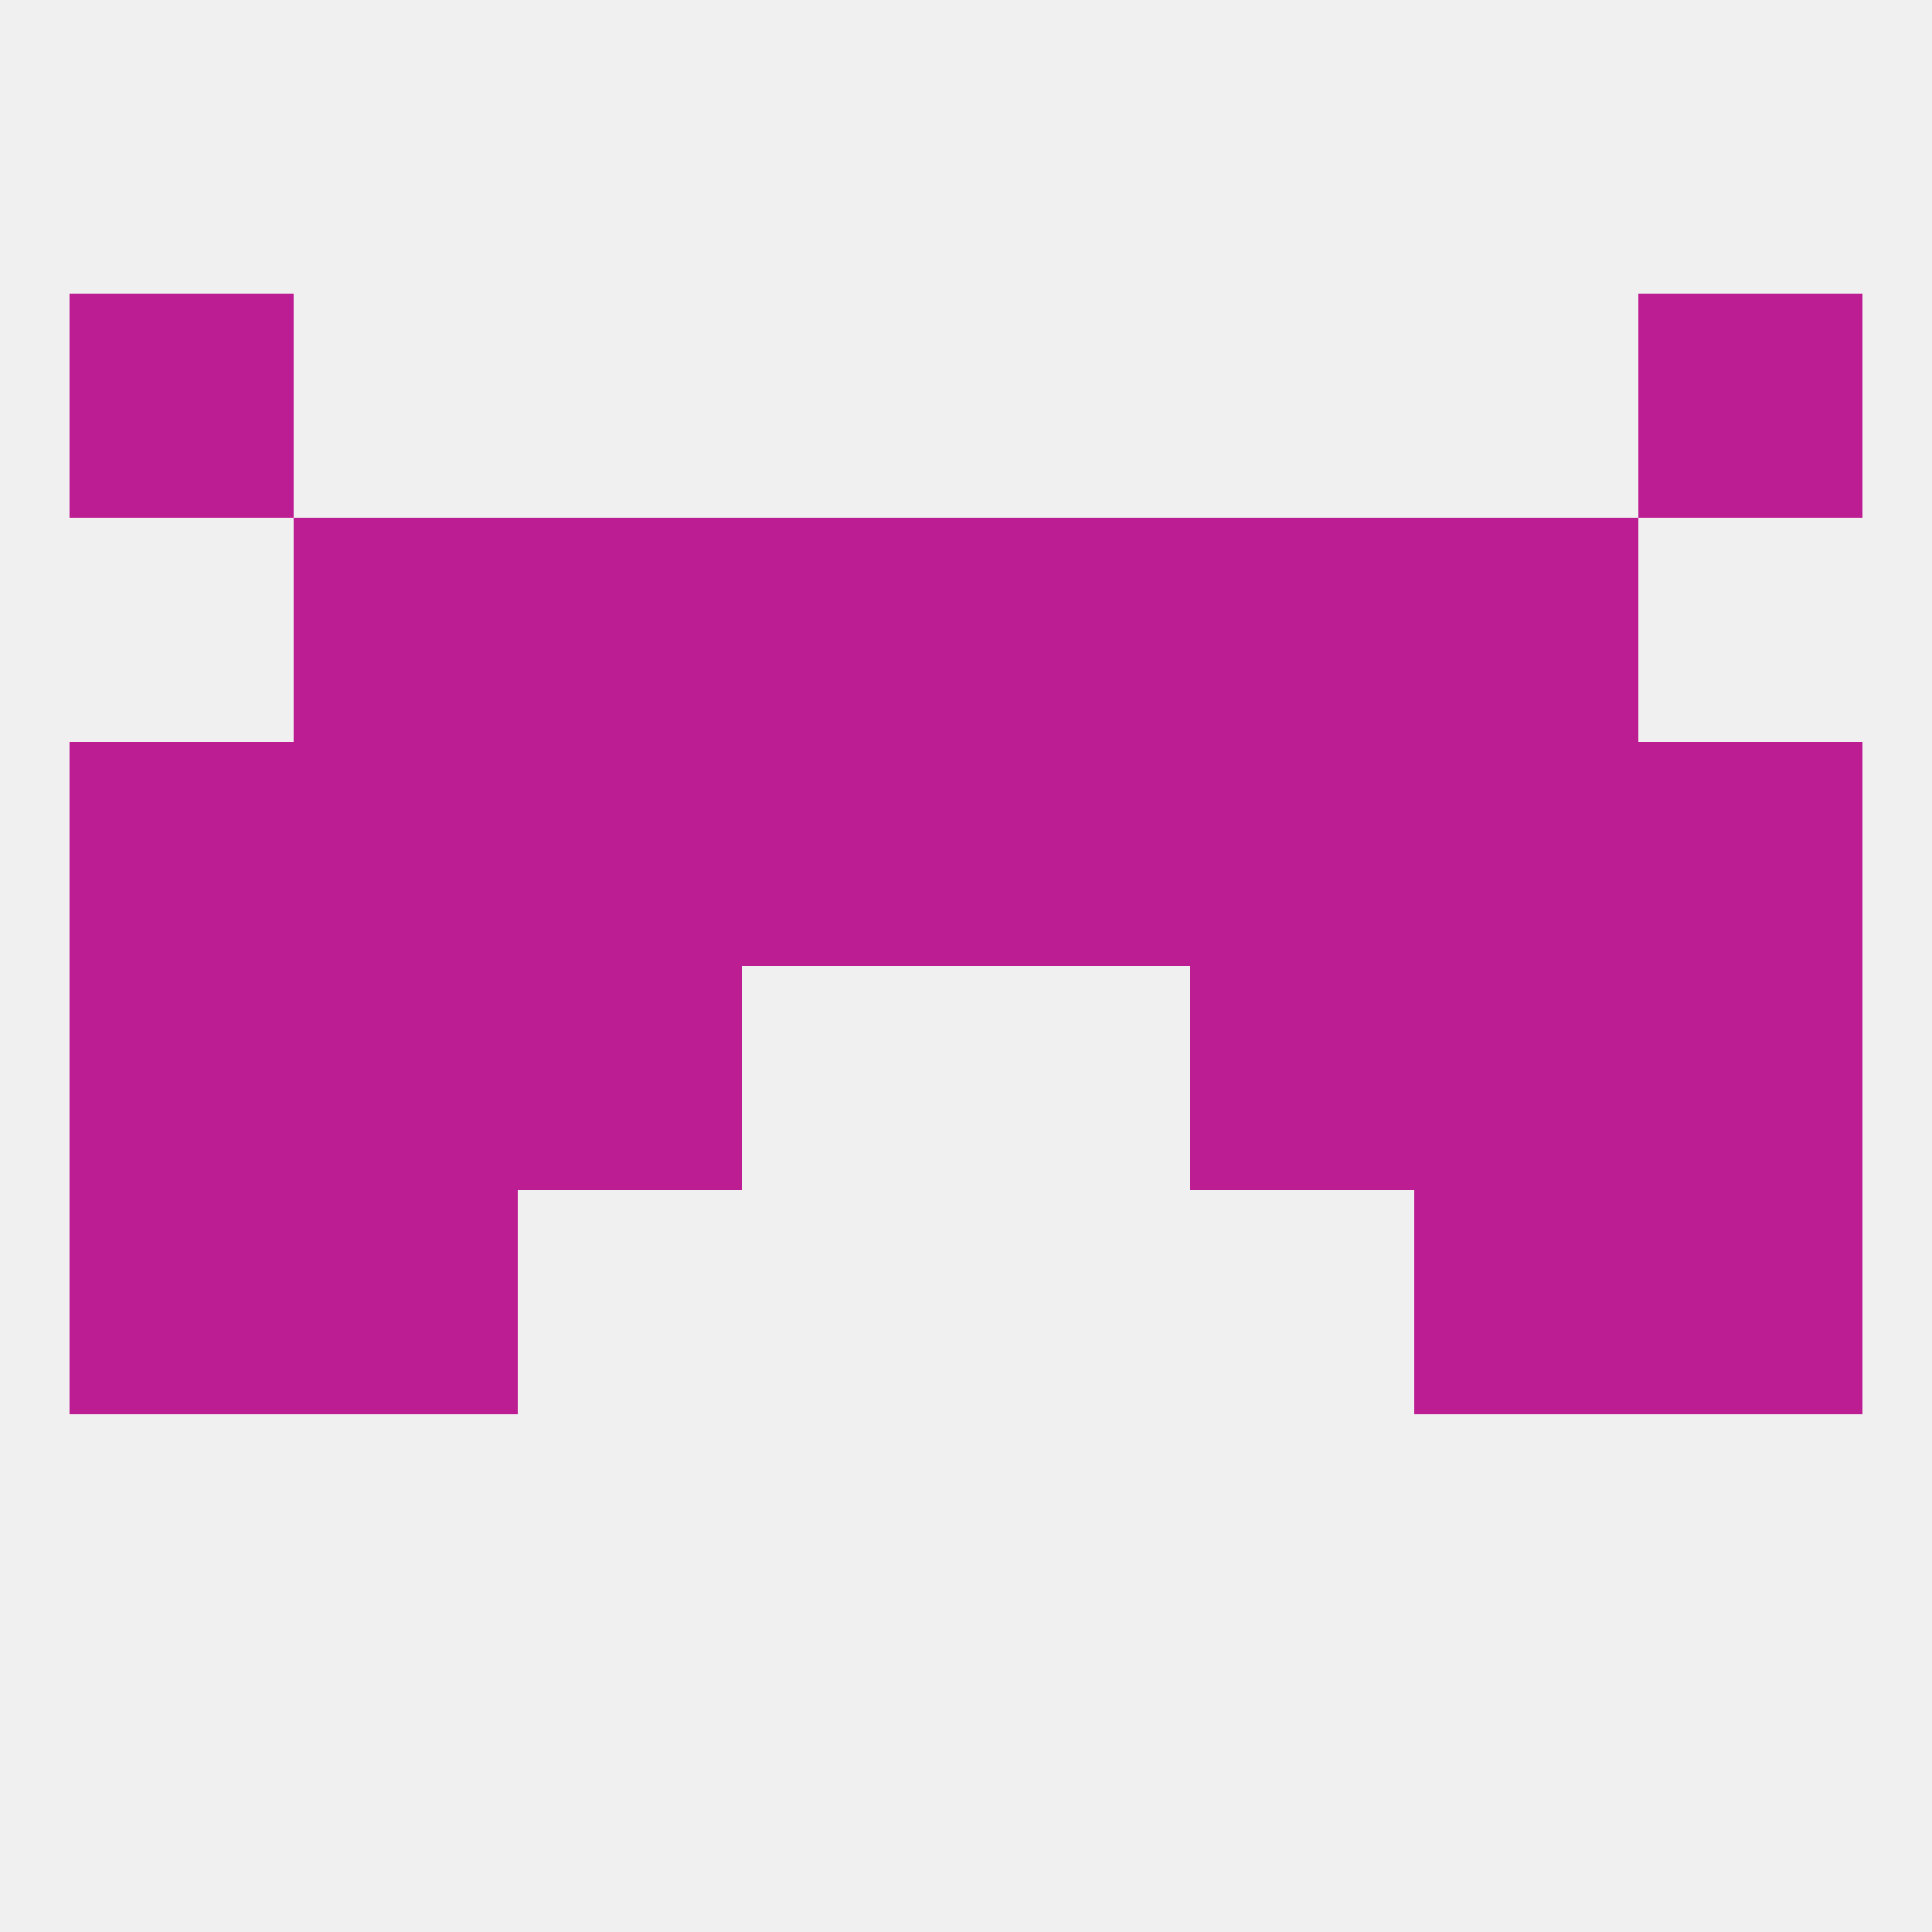
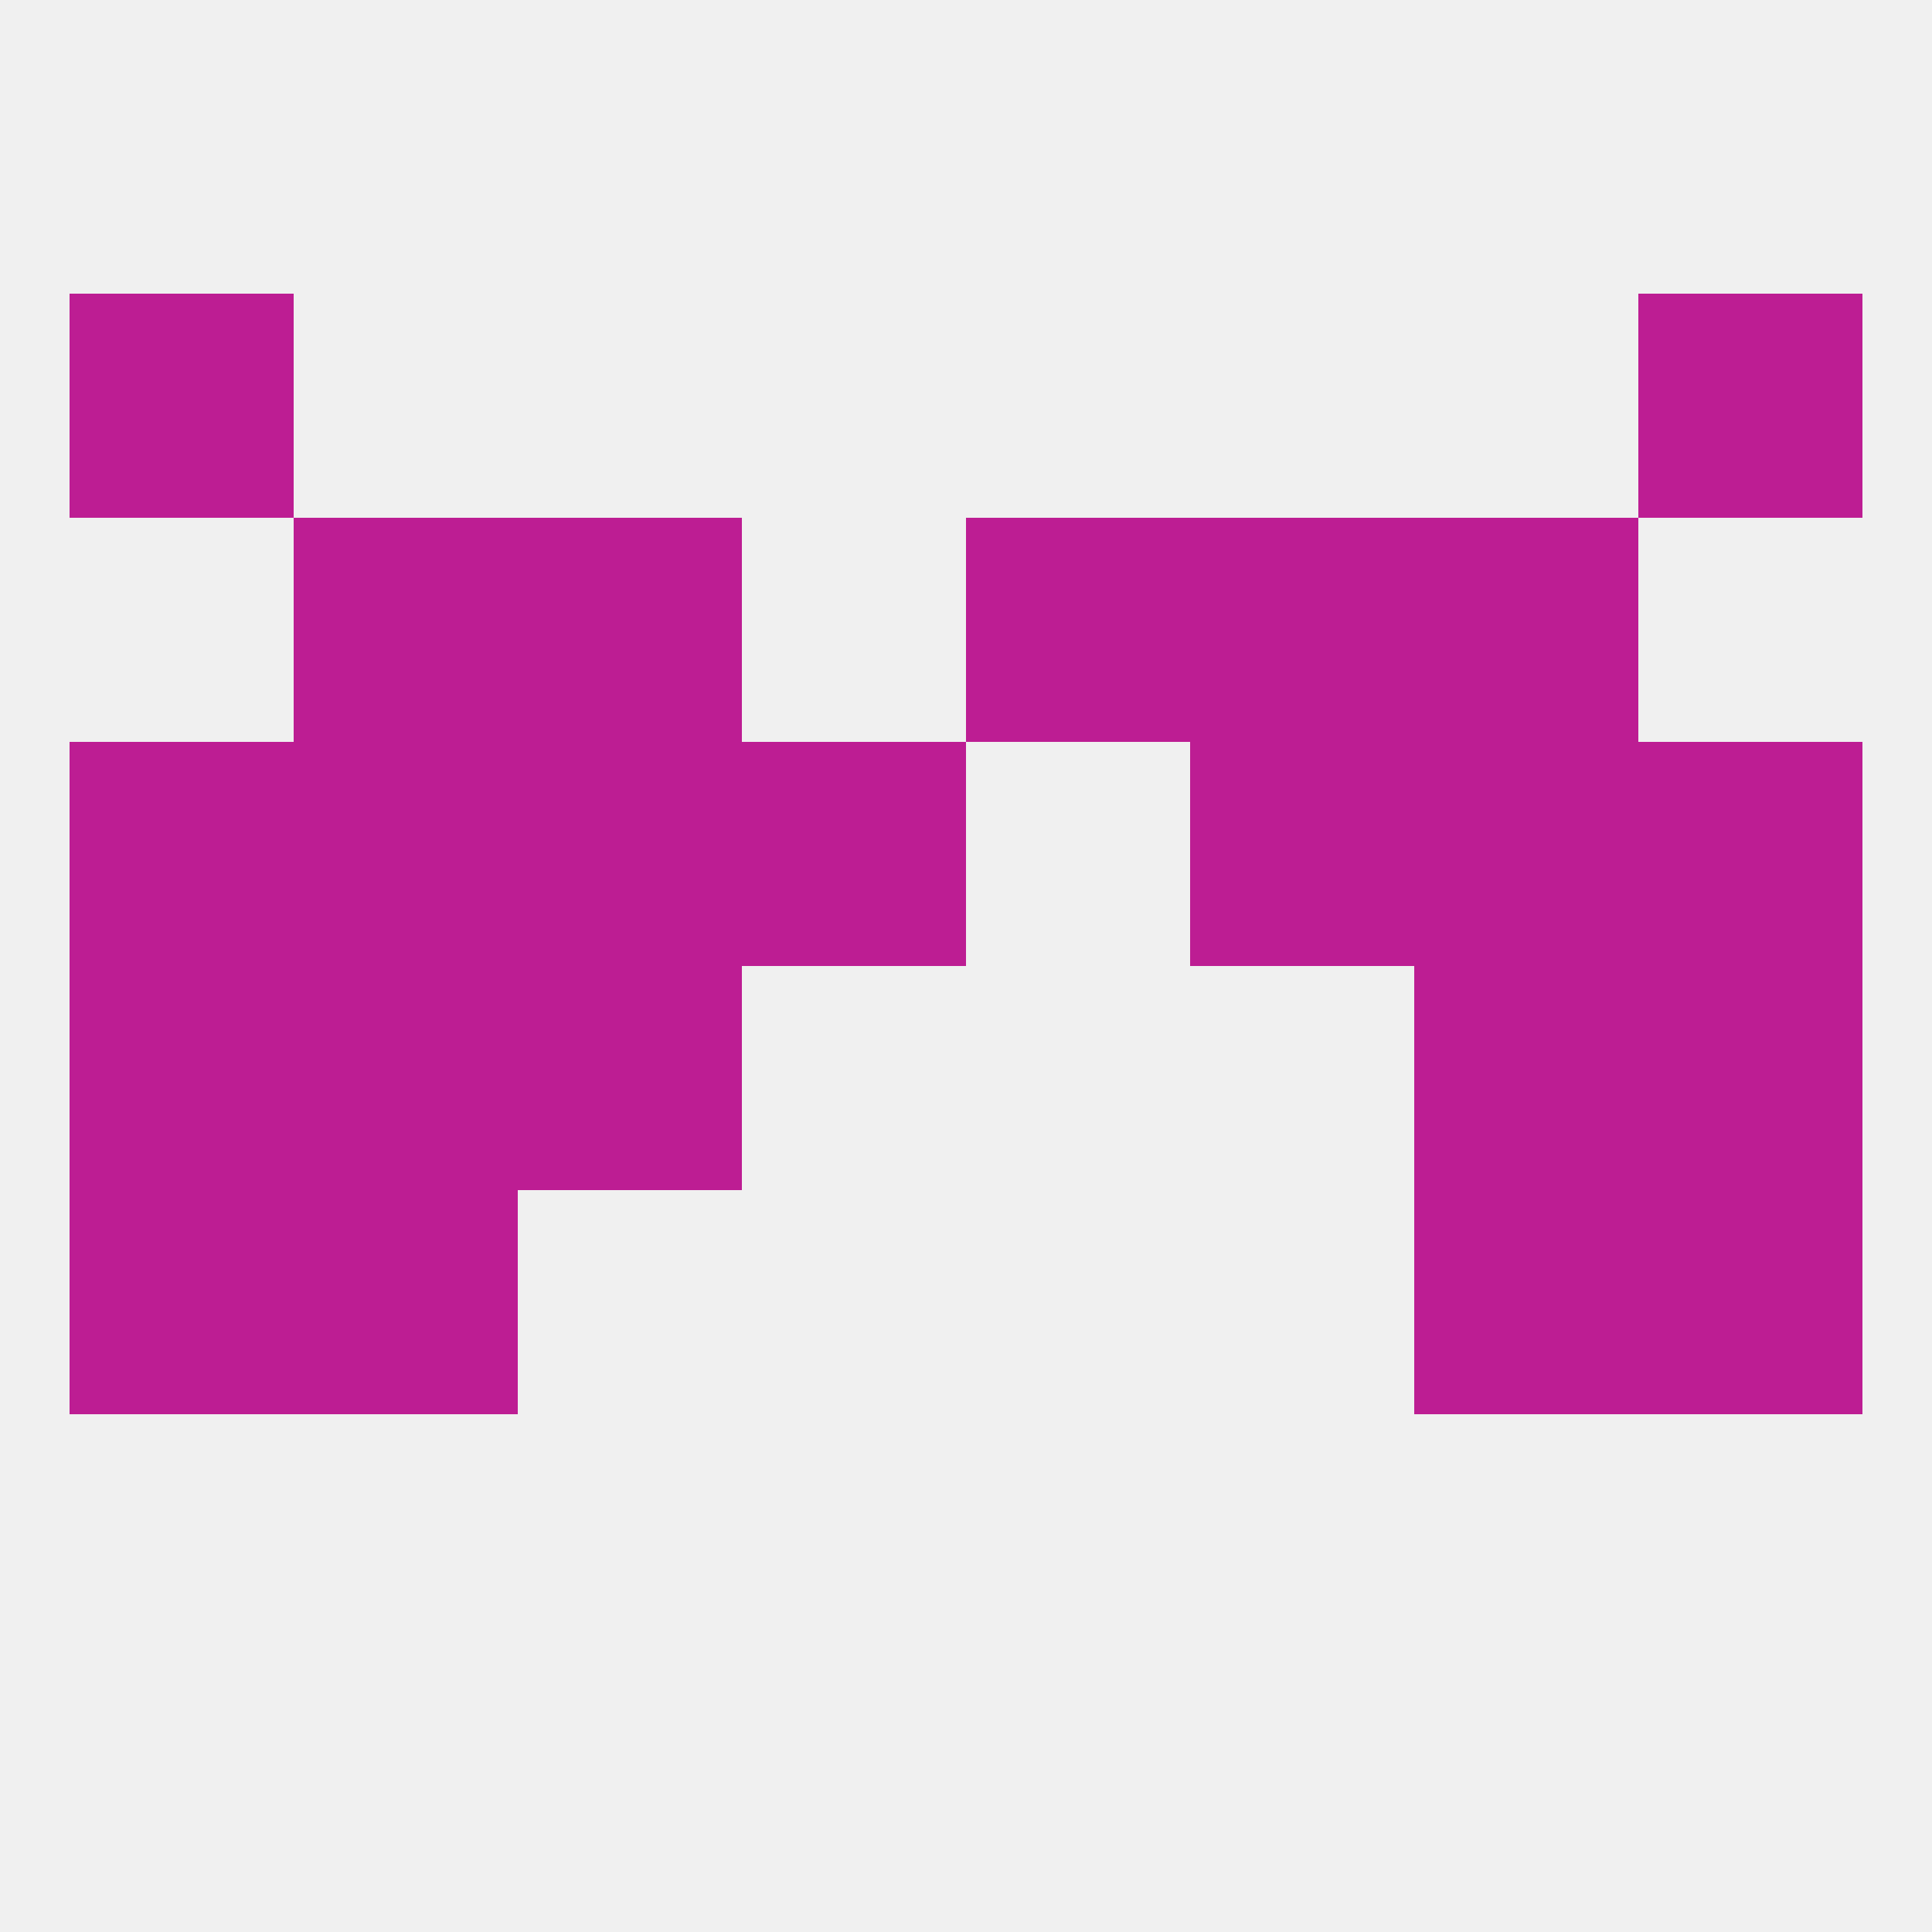
<svg xmlns="http://www.w3.org/2000/svg" version="1.1" baseprofile="full" width="250" height="250" viewBox="0 0 250 250">
  <rect width="100%" height="100%" fill="rgba(240,240,240,255)" />
-   <rect x="154" y="125" width="29" height="29" fill="rgba(189,29,147,255)" />
  <rect x="9" y="125" width="29" height="29" fill="rgba(189,29,147,255)" />
  <rect x="212" y="125" width="29" height="29" fill="rgba(189,29,147,255)" />
  <rect x="38" y="125" width="29" height="29" fill="rgba(189,29,147,255)" />
  <rect x="183" y="125" width="29" height="29" fill="rgba(189,29,147,255)" />
  <rect x="67" y="125" width="29" height="29" fill="rgba(189,29,147,255)" />
  <rect x="9" y="154" width="29" height="29" fill="rgba(189,29,147,255)" />
  <rect x="212" y="154" width="29" height="29" fill="rgba(189,29,147,255)" />
  <rect x="38" y="154" width="29" height="29" fill="rgba(189,29,147,255)" />
  <rect x="183" y="154" width="29" height="29" fill="rgba(189,29,147,255)" />
  <rect x="183" y="96" width="29" height="29" fill="rgba(189,29,147,255)" />
  <rect x="154" y="96" width="29" height="29" fill="rgba(189,29,147,255)" />
  <rect x="9" y="96" width="29" height="29" fill="rgba(189,29,147,255)" />
-   <rect x="125" y="96" width="29" height="29" fill="rgba(189,29,147,255)" />
  <rect x="38" y="96" width="29" height="29" fill="rgba(189,29,147,255)" />
  <rect x="67" y="96" width="29" height="29" fill="rgba(189,29,147,255)" />
  <rect x="212" y="96" width="29" height="29" fill="rgba(189,29,147,255)" />
  <rect x="96" y="96" width="29" height="29" fill="rgba(189,29,147,255)" />
  <rect x="183" y="67" width="29" height="29" fill="rgba(189,29,147,255)" />
-   <rect x="96" y="67" width="29" height="29" fill="rgba(189,29,147,255)" />
  <rect x="125" y="67" width="29" height="29" fill="rgba(189,29,147,255)" />
  <rect x="67" y="67" width="29" height="29" fill="rgba(189,29,147,255)" />
  <rect x="154" y="67" width="29" height="29" fill="rgba(189,29,147,255)" />
  <rect x="38" y="67" width="29" height="29" fill="rgba(189,29,147,255)" />
  <rect x="9" y="38" width="29" height="29" fill="rgba(189,29,147,255)" />
  <rect x="212" y="38" width="29" height="29" fill="rgba(189,29,147,255)" />
</svg>